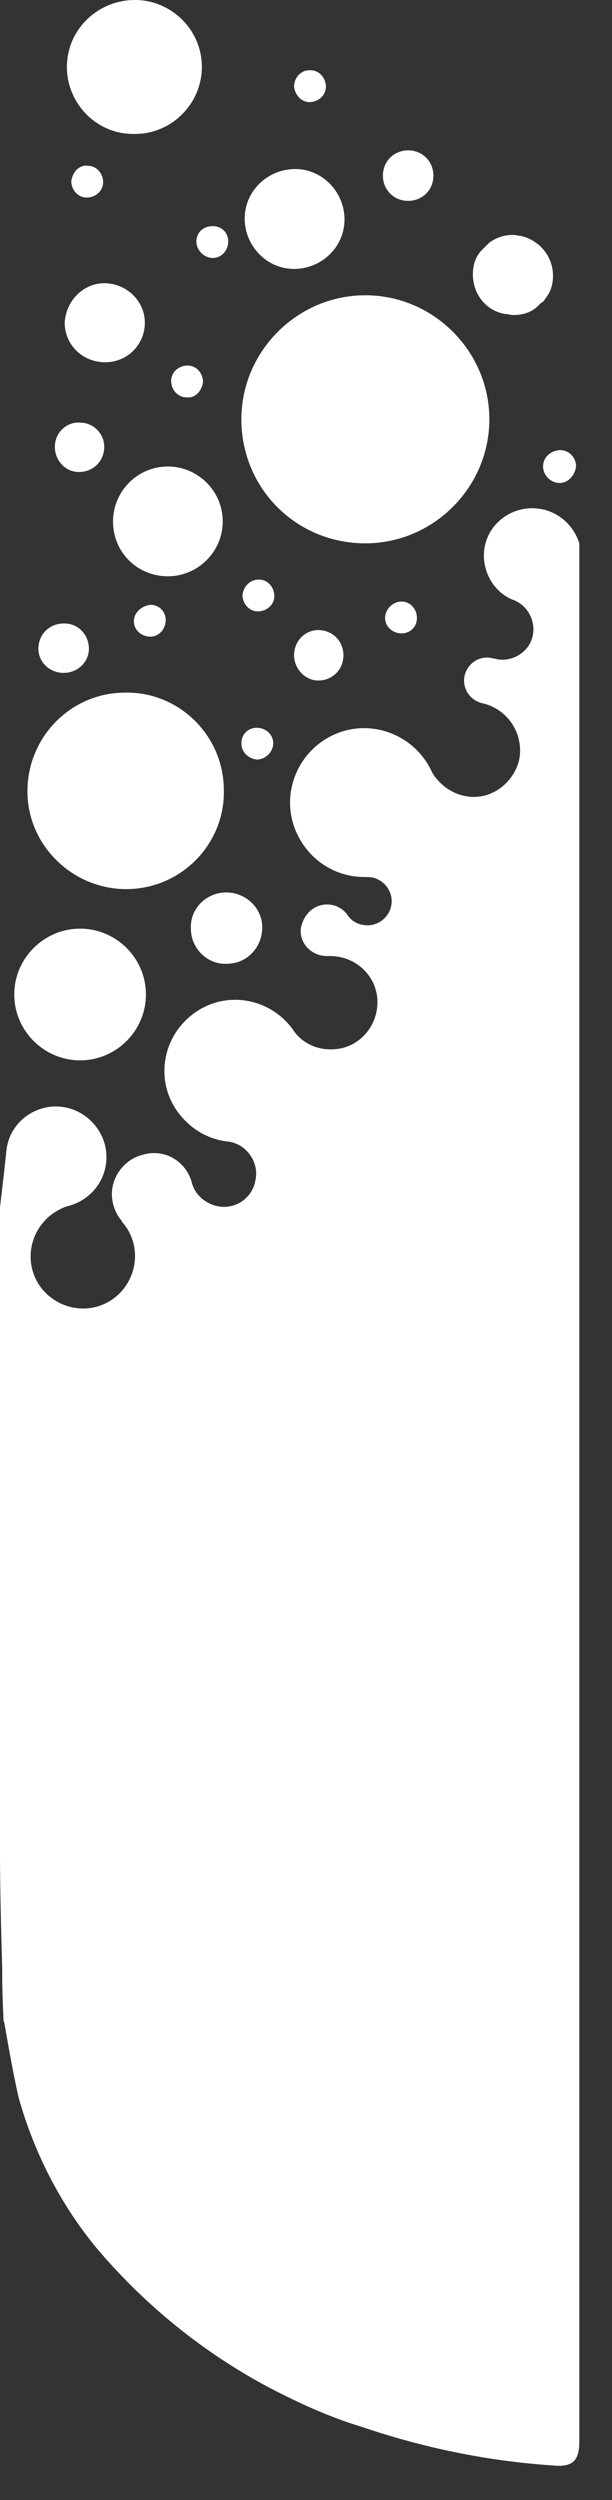
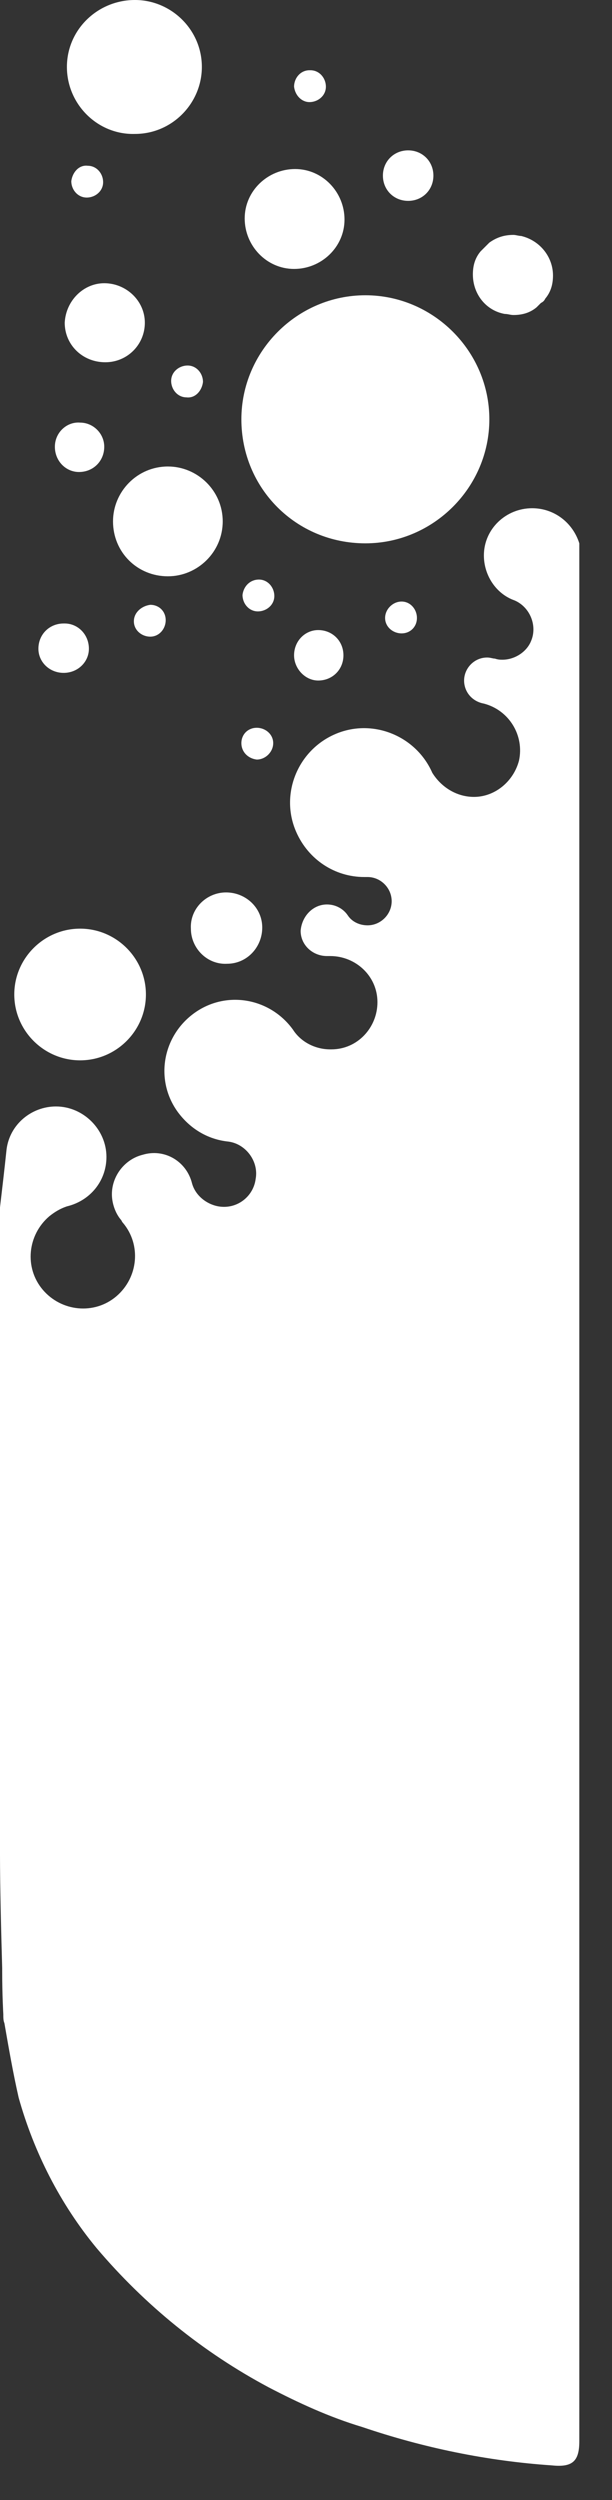
<svg xmlns="http://www.w3.org/2000/svg" width="12" height="49" viewBox="0 0 12 49" fill="none">
  <rect x="0" y="0" width="12" height="49" fill="#333333" stroke="none" />
  <path d="M1.076 8.756C1.076 8.476 1.312 8.261 1.571 8.283C1.829 8.283 2.044 8.498 2.044 8.756C2.044 9.036 1.829 9.251 1.549 9.251C1.291 9.251 1.076 9.036 1.076 8.756Z" fill="white" />
  <path d="M1.248 13.188C1.527 13.188 1.743 12.973 1.743 12.715C1.743 12.435 1.527 12.22 1.269 12.22H1.248C0.968 12.22 0.753 12.435 0.753 12.715C0.753 12.973 0.968 13.188 1.248 13.188Z" fill="white" />
  <path d="M4.755 11.66C4.755 11.833 4.884 11.983 5.056 11.983C5.228 11.983 5.379 11.854 5.379 11.682C5.379 11.51 5.249 11.359 5.077 11.359C4.905 11.359 4.776 11.488 4.755 11.66Z" fill="white" />
  <path d="M2.625 12.177C2.625 12.349 2.775 12.478 2.947 12.478C3.12 12.478 3.249 12.327 3.249 12.155C3.249 11.983 3.12 11.854 2.947 11.854C2.775 11.876 2.625 12.005 2.625 12.177Z" fill="white" />
-   <path d="M3.851 4.733C3.851 4.905 4.002 5.056 4.174 5.056C4.346 5.056 4.475 4.905 4.475 4.733C4.475 4.561 4.346 4.432 4.174 4.432C3.98 4.432 3.851 4.561 3.851 4.733Z" fill="white" />
  <path d="M4.432 17.491C4.045 17.491 3.722 17.813 3.743 18.201C3.743 18.588 4.066 18.911 4.453 18.889C4.841 18.889 5.142 18.566 5.142 18.179C5.142 17.792 4.819 17.491 4.432 17.491Z" fill="white" />
-   <path d="M2.474 17.426C3.55 17.426 4.41 16.544 4.389 15.49C4.389 14.414 3.507 13.554 2.453 13.575C1.398 13.575 0.538 14.436 0.538 15.511C0.538 16.566 1.42 17.426 2.474 17.426Z" fill="white" />
  <path d="M1.571 20.782C2.281 20.782 2.861 20.201 2.861 19.491C2.861 18.782 2.281 18.201 1.571 18.201C0.861 18.201 0.28 18.782 0.28 19.491C0.28 20.201 0.861 20.782 1.571 20.782Z" fill="white" />
  <path d="M7.551 12.112C7.551 12.284 7.702 12.414 7.874 12.414C8.046 12.414 8.175 12.284 8.175 12.112C8.175 11.94 8.046 11.79 7.874 11.79C7.702 11.79 7.551 11.94 7.551 12.112Z" fill="white" />
  <path d="M2.065 7.1C2.496 7.1 2.84 6.755 2.84 6.325C2.84 5.895 2.474 5.551 2.044 5.551C1.635 5.551 1.291 5.895 1.269 6.325C1.269 6.755 1.614 7.1 2.065 7.1Z" fill="white" />
  <path d="M5.766 5.271C6.304 5.271 6.755 4.841 6.755 4.303C6.755 3.765 6.325 3.313 5.787 3.313C5.249 3.313 4.798 3.743 4.798 4.281C4.798 4.819 5.228 5.271 5.766 5.271Z" fill="white" />
  <path d="M5.766 12.844C5.766 13.102 5.981 13.338 6.239 13.338C6.519 13.338 6.734 13.123 6.734 12.844C6.734 12.564 6.519 12.349 6.239 12.349C5.981 12.349 5.766 12.564 5.766 12.844Z" fill="white" />
  <path d="M2.646 2.625C3.378 2.625 3.958 2.022 3.958 1.312C3.958 0.581 3.356 0 2.646 0C1.915 0 1.312 0.581 1.312 1.312C1.312 2.044 1.915 2.646 2.646 2.625Z" fill="white" />
  <path d="M6.067 2.001C6.239 2.001 6.39 1.872 6.39 1.7C6.39 1.527 6.26 1.377 6.088 1.377H6.067C5.895 1.377 5.766 1.527 5.766 1.7C5.787 1.872 5.916 2.001 6.067 2.001Z" fill="white" />
  <path d="M7.164 10.649C8.498 10.649 9.595 9.552 9.595 8.218C9.595 6.884 8.498 5.787 7.164 5.787C5.83 5.787 4.733 6.884 4.733 8.218C4.733 9.574 5.809 10.649 7.164 10.649C7.164 10.649 7.142 10.649 7.164 10.649Z" fill="white" />
  <path d="M3.98 7.487C3.98 7.315 3.851 7.164 3.679 7.164C3.507 7.164 3.356 7.293 3.356 7.465C3.356 7.637 3.485 7.788 3.657 7.788C3.829 7.809 3.959 7.659 3.98 7.487Z" fill="white" />
  <path d="M5.034 14.887C5.206 14.887 5.357 14.737 5.357 14.565C5.357 14.393 5.206 14.264 5.034 14.264C4.862 14.264 4.733 14.393 4.733 14.565C4.733 14.737 4.862 14.866 5.034 14.887Z" fill="white" />
  <path d="M8.003 3.937C8.283 3.937 8.498 3.722 8.498 3.442C8.498 3.163 8.283 2.947 8.003 2.947C7.723 2.947 7.508 3.163 7.508 3.442C7.508 3.722 7.723 3.937 8.003 3.937Z" fill="white" />
  <path d="M1.398 3.55C1.398 3.722 1.528 3.872 1.7 3.872C1.872 3.872 2.022 3.743 2.022 3.571C2.022 3.399 1.893 3.249 1.721 3.249C1.549 3.227 1.42 3.378 1.398 3.55Z" fill="white" />
  <path d="M4.367 10.219C4.367 9.617 3.872 9.143 3.292 9.143C2.689 9.143 2.216 9.638 2.216 10.219C2.216 10.821 2.689 11.295 3.292 11.295C3.872 11.295 4.367 10.821 4.367 10.219Z" fill="white" />
  <path d="M10.434 9.961C9.918 9.961 9.488 10.37 9.488 10.886C9.488 11.273 9.724 11.639 10.09 11.768C10.391 11.897 10.542 12.263 10.413 12.564C10.327 12.779 10.09 12.93 9.853 12.93C9.81 12.93 9.767 12.93 9.703 12.908C9.66 12.908 9.617 12.887 9.552 12.887C9.294 12.887 9.1 13.102 9.1 13.338C9.1 13.554 9.251 13.747 9.488 13.79C9.982 13.919 10.284 14.414 10.176 14.909C10.068 15.318 9.703 15.619 9.294 15.619C8.95 15.619 8.649 15.425 8.476 15.146C8.154 14.414 7.293 14.07 6.562 14.393C5.83 14.715 5.486 15.576 5.809 16.307C6.045 16.845 6.562 17.189 7.143 17.189H7.207C7.465 17.189 7.68 17.405 7.68 17.663C7.68 17.921 7.465 18.136 7.207 18.136C7.057 18.136 6.906 18.072 6.82 17.942C6.734 17.813 6.583 17.727 6.411 17.727C6.131 17.727 5.916 17.964 5.895 18.244C5.895 18.523 6.131 18.738 6.411 18.738H6.476C6.97 18.738 7.401 19.126 7.401 19.642C7.401 20.137 7.013 20.567 6.497 20.567H6.476C6.174 20.567 5.895 20.417 5.744 20.18C5.292 19.556 4.432 19.405 3.808 19.857C3.184 20.309 3.033 21.169 3.485 21.793C3.722 22.116 4.066 22.331 4.475 22.374C4.819 22.417 5.077 22.762 5.013 23.106C4.97 23.45 4.647 23.708 4.281 23.644C4.045 23.601 3.829 23.428 3.765 23.192C3.657 22.762 3.227 22.503 2.797 22.633C2.453 22.718 2.194 23.041 2.194 23.407C2.194 23.579 2.259 23.773 2.367 23.902C2.388 23.923 2.388 23.945 2.41 23.966C2.775 24.397 2.711 25.042 2.28 25.408C1.85 25.773 1.205 25.709 0.839 25.279C0.473 24.848 0.538 24.203 0.968 23.837C1.076 23.751 1.183 23.687 1.312 23.644C1.764 23.536 2.087 23.149 2.087 22.675C2.087 22.138 1.635 21.686 1.097 21.686C0.624 21.686 0.194 22.03 0.129 22.525C0.086 22.934 0.043 23.299 0 23.665V36.208C0 36.272 0 36.315 0 36.358C0 36.918 0.022 37.864 0.043 38.574V38.639C0.043 39.112 0.065 39.478 0.065 39.478C0.065 39.542 0.065 39.607 0.086 39.65C0.172 40.145 0.258 40.639 0.366 41.113C0.667 42.188 1.183 43.2 1.893 44.06C2.84 45.179 3.98 46.104 5.271 46.792C5.852 47.094 6.454 47.373 7.1 47.567C8.304 47.976 9.552 48.234 10.821 48.32C11.23 48.363 11.359 48.234 11.359 47.847V10.649C11.23 10.241 10.864 9.961 10.434 9.961Z" fill="white" />
-   <path d="M10.649 9.143C10.649 9.315 10.8 9.466 10.972 9.466C11.144 9.466 11.273 9.315 11.295 9.143C11.295 8.971 11.166 8.821 10.972 8.821C10.778 8.842 10.649 8.971 10.649 9.143Z" fill="white" />
  <path d="M9.896 6.153C9.961 6.153 10.004 6.174 10.069 6.174C10.241 6.174 10.391 6.131 10.52 6.024C10.542 6.002 10.585 5.959 10.606 5.938C10.649 5.916 10.671 5.895 10.692 5.852C10.8 5.723 10.843 5.572 10.843 5.4C10.843 5.034 10.585 4.712 10.219 4.625C10.176 4.625 10.111 4.604 10.069 4.604C9.896 4.604 9.746 4.647 9.595 4.755C9.574 4.776 9.531 4.819 9.509 4.841C9.488 4.862 9.445 4.905 9.423 4.927C9.315 5.056 9.272 5.206 9.272 5.378C9.272 5.766 9.531 6.088 9.896 6.153Z" fill="white" />
</svg>